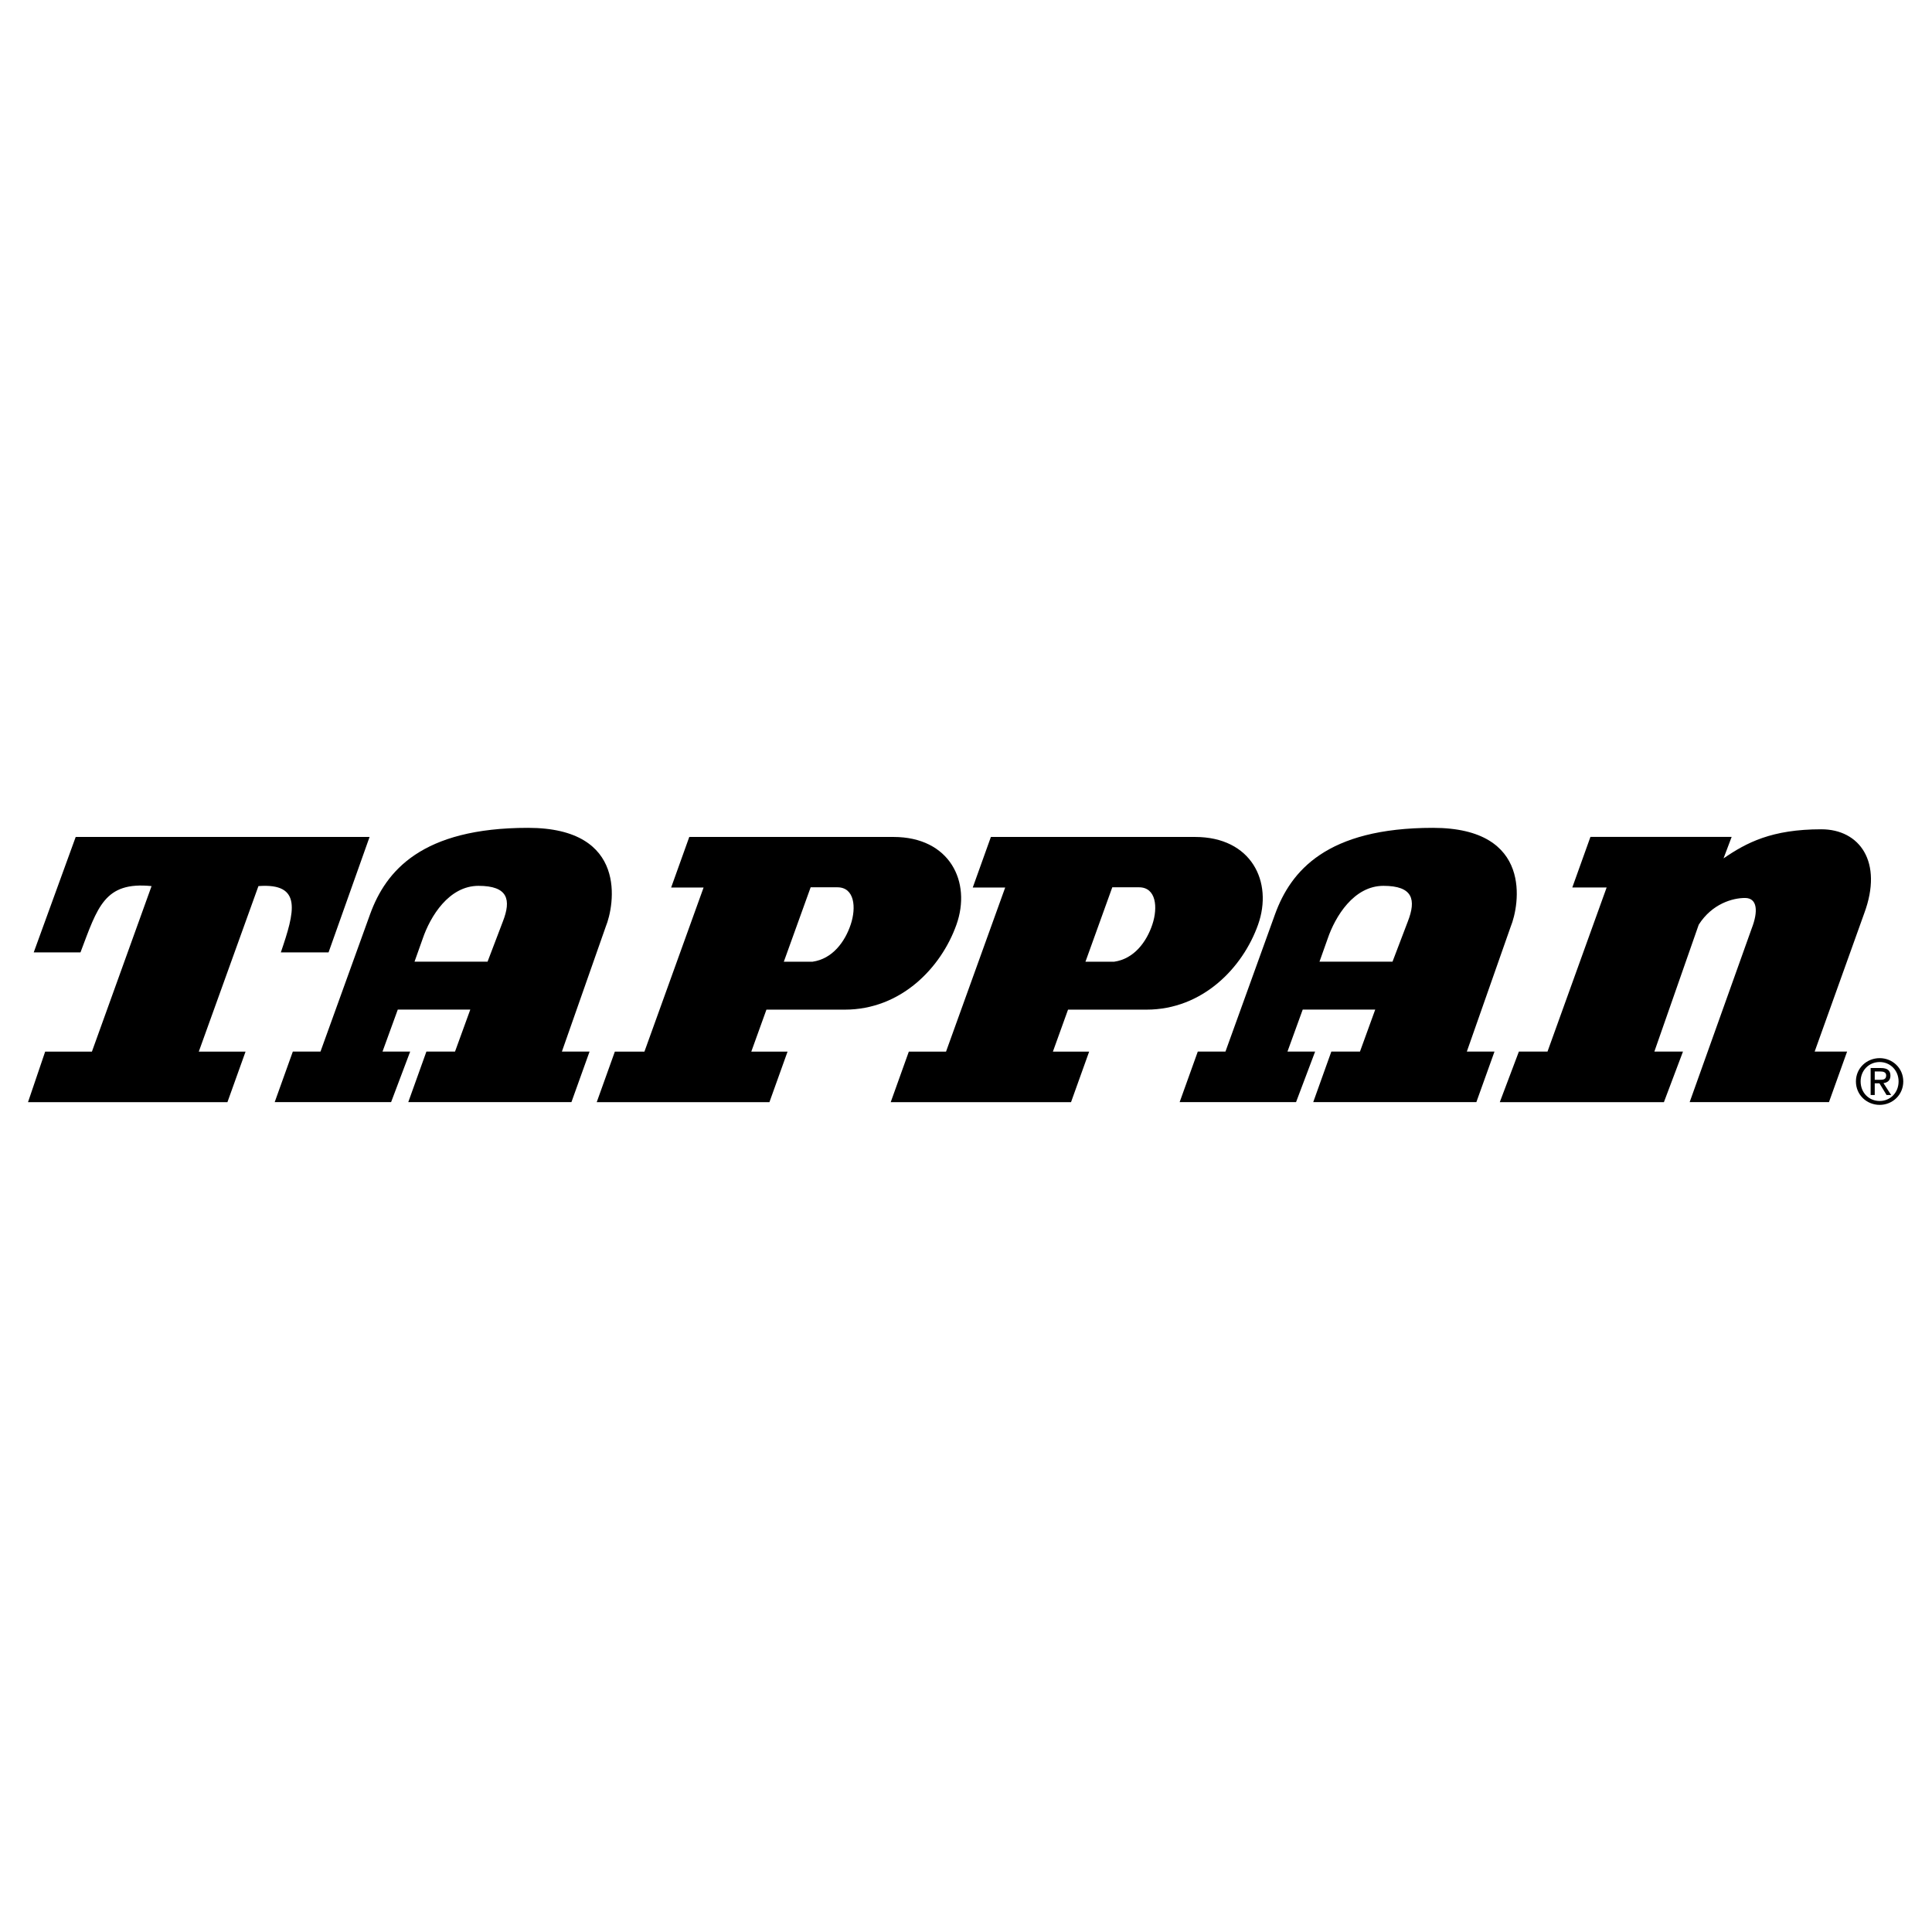
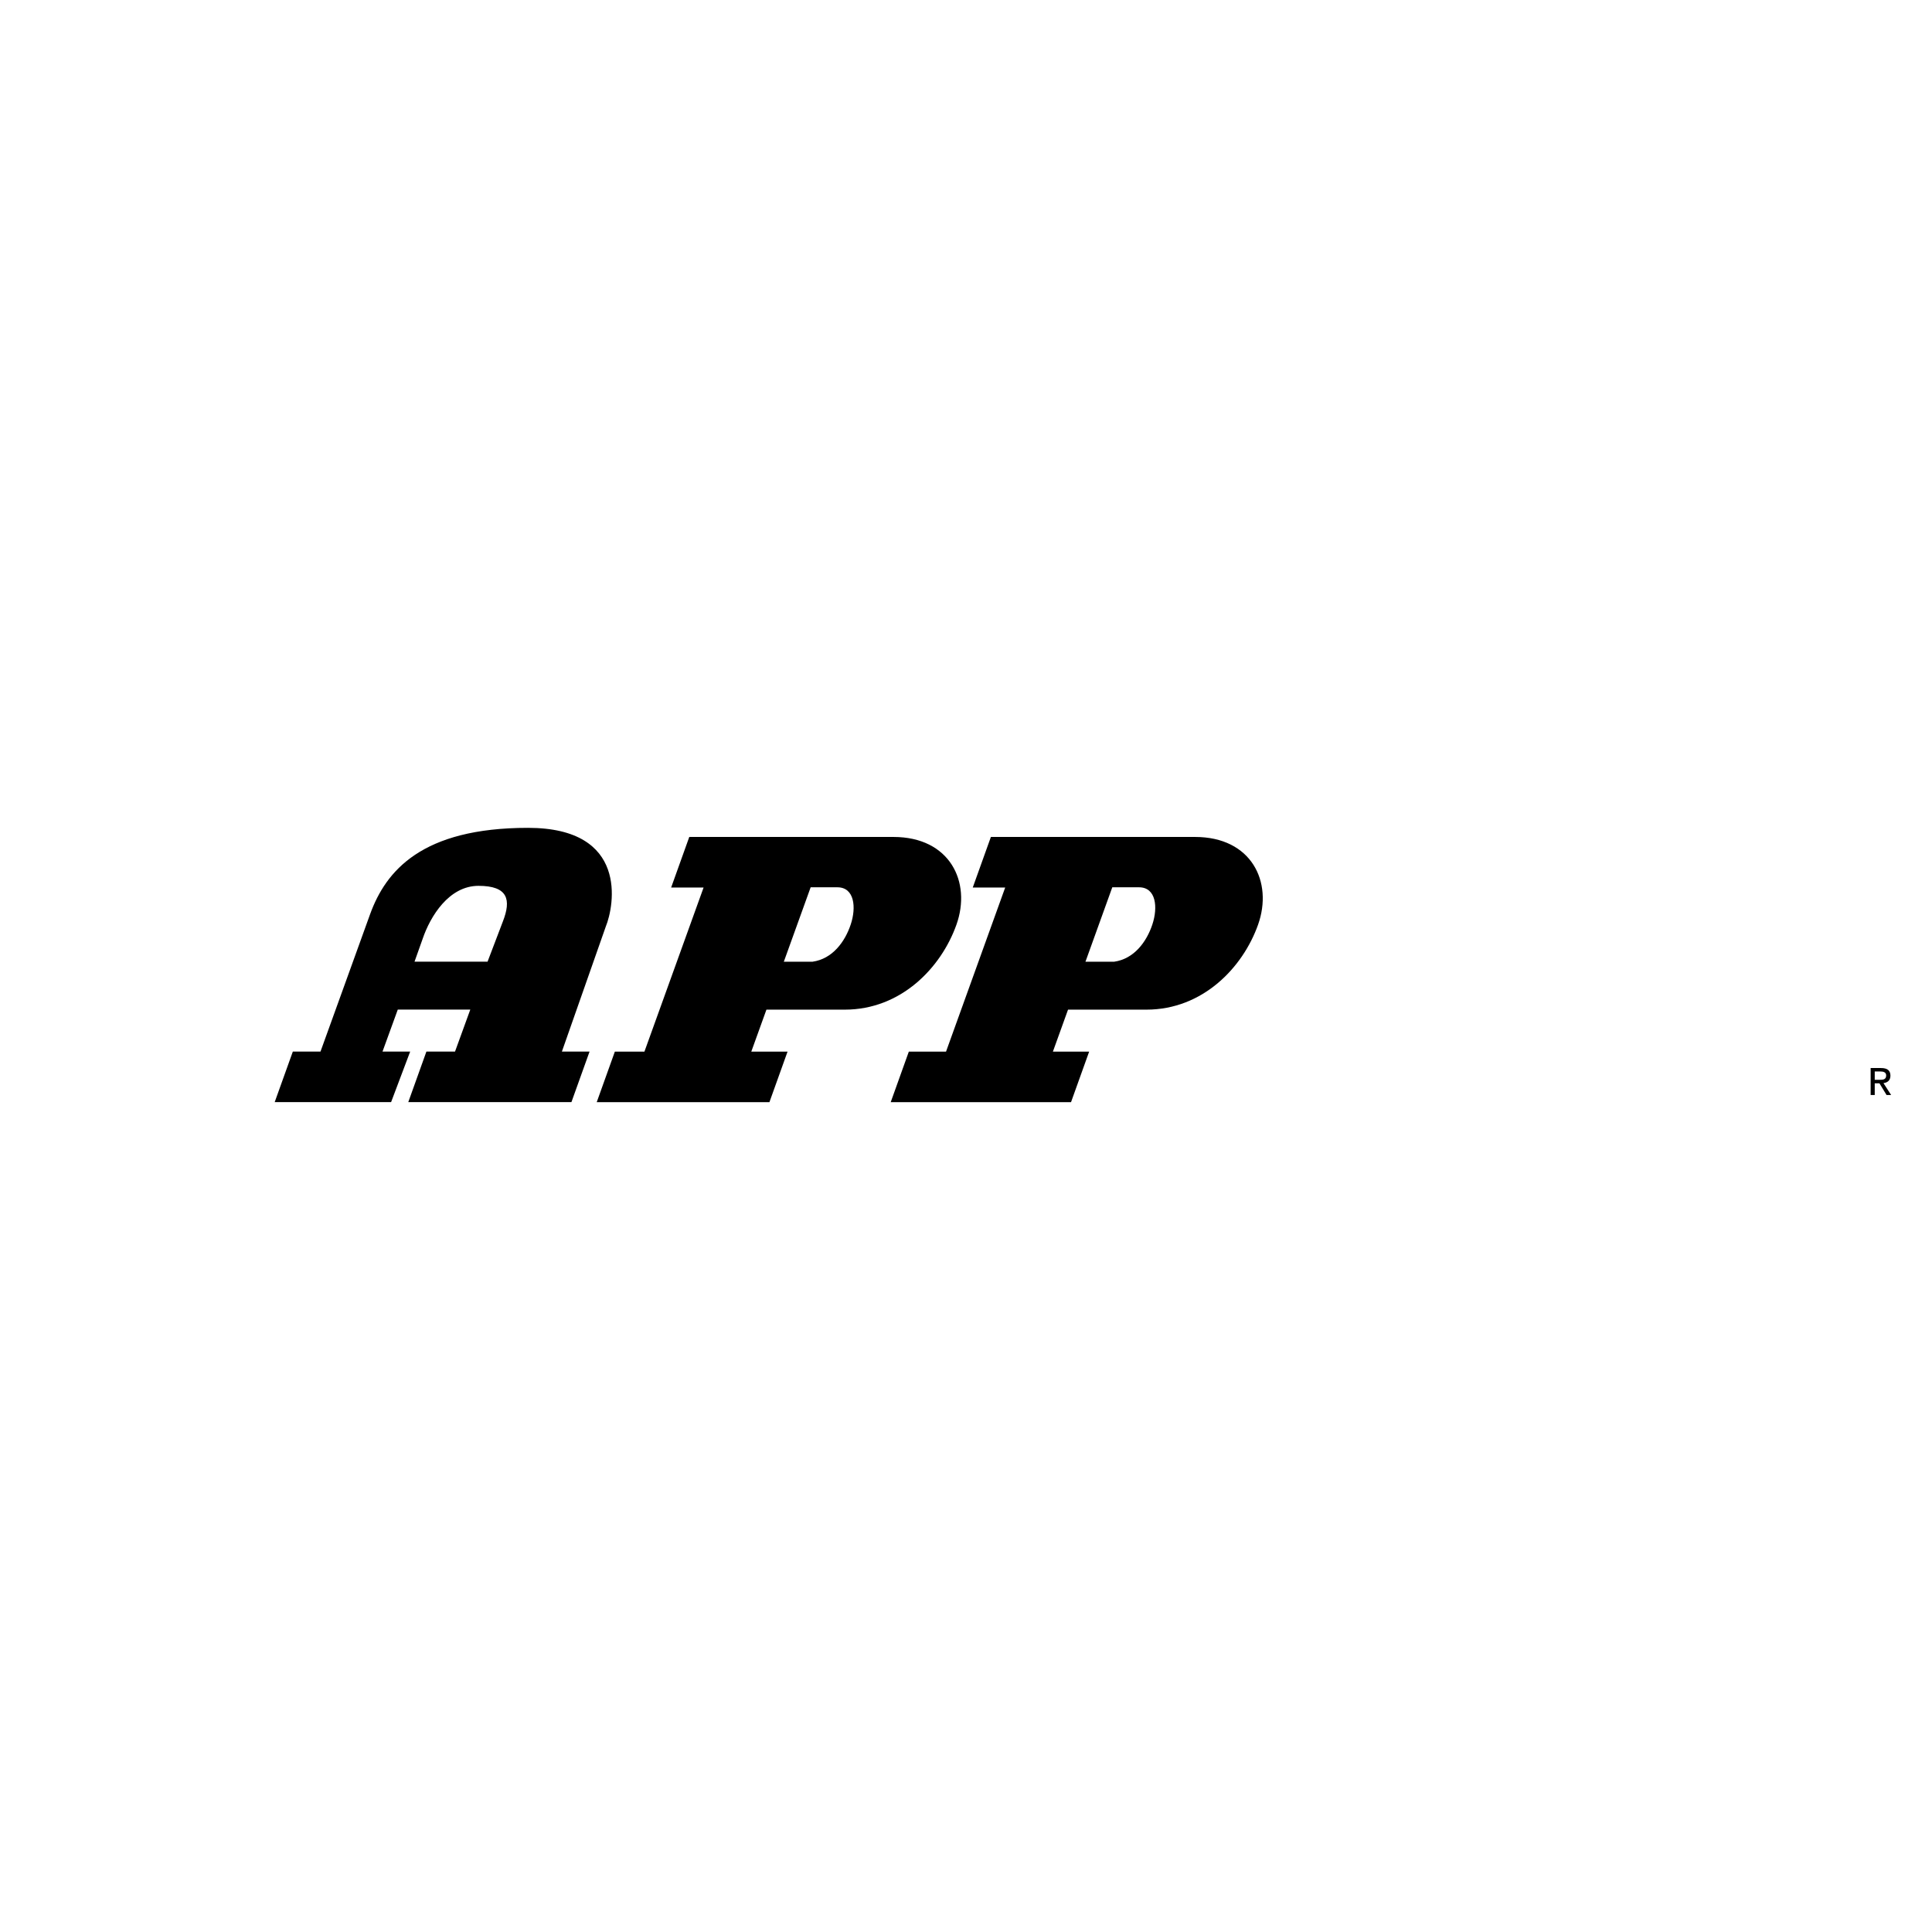
<svg xmlns="http://www.w3.org/2000/svg" width="2500" height="2500" viewBox="0 0 192.744 192.744">
  <g fill-rule="evenodd" clip-rule="evenodd">
    <path fill="#fff" d="M0 0h192.744v192.744H0V0z" />
-     <path d="M187.523 105.564c-1.283 0-2.369.986-2.369 2.325 0 1.351 1.086 2.338 2.369 2.338 1.27 0 2.355-.987 2.355-2.338.001-1.338-1.085-2.325-2.355-2.325zm0 4.275c-1.068 0-1.9-.827-1.9-1.949 0-1.104.832-1.937 1.9-1.937 1.055 0 1.887.832 1.887 1.937 0 1.122-.832 1.949-1.887 1.949zM28.017 95.016h4.76l4.093-11.518H7.552L3.364 95.016h4.664c1.714-4.521 2.38-7.091 7.092-6.615l-5.95 16.513H4.506l-1.713 5.045h19.895l1.809-5.045h-4.665l5.95-16.514c4.425-.333 3.615 2.57 2.235 6.616zM142.959 82.589c-10.611 0-14.184 4.299-15.754 8.614l-4.949 13.707h-2.76l-1.811 5.044h11.613l1.904-5.044h-2.76l1.521-4.188h7.234l-1.521 4.188h-2.857l-1.807 5.044h16.275l1.809-5.044h-2.76l4.379-12.469c.859-2.094 2.287-9.852-7.756-9.852zm-2.514 9.355l-1.523 3.998h-7.285l.812-2.284c.762-2.237 2.617-5.283 5.568-5.283s3.286 1.38 2.428 3.569zM185.986 91.109c1.904-5.14-.477-8.376-4.283-8.376-4.949 0-7.473 1.333-9.756 2.903l.809-2.142h-14.088l-1.809 5.045h3.426l-5.9 16.371h-2.855l-1.904 5.045h16.373l1.902-5.045h-2.855l4.426-12.659c1.334-2.094 3.381-2.666 4.617-2.666 1.238 0 1.332 1.333.666 3.046l-6.188 17.323h13.898l1.809-5.045h-3.236l4.948-13.8z" />
    <path d="M187.9 108.056c.395-.049.697-.259.697-.74 0-.53-.314-.765-.949-.765h-1.025v2.689h.408v-1.166h.469l.709 1.166h.457l-.766-1.184zm-.869-.329v-.833h.555c.283 0 .586.062.586.395 0 .413-.309.438-.654.438h-.487zM119.225 83.498h-20.37l-1.809 5.045h3.236l-5.902 16.371h-3.712l-1.808 5.045h17.989l1.809-5.045h-3.617l1.51-4.188h7.82c5.615 0 9.613-4.188 11.137-8.472 1.521-4.282-.666-8.756-6.283-8.756zm-4.262 8.734c-.57 1.713-1.809 3.427-3.807 3.712h-2.855l-.021.028 2.686-7.452h2.666c1.712.001 1.901 2 1.331 3.712zM89.135 83.498h-20.37l-1.809 5.045h3.237l-5.902 16.371H61.34l-1.809 5.045H76.76l1.809-5.045h-3.617l1.51-4.188h7.818c5.616 0 9.614-4.188 11.137-8.472 1.523-4.282-.667-8.756-6.282-8.756zm-4.264 8.734c-.571 1.713-1.809 3.427-3.808 3.712h-2.855l-.022.031 2.688-7.455h2.666c1.711.001 1.902 2 1.331 3.712zM52.676 82.589c-10.612 0-14.185 4.299-15.753 8.614l-4.95 13.707h-2.76l-1.809 5.044h11.613l1.903-5.044h-2.76l1.523-4.188h7.234l-1.523 4.188h-2.855l-1.809 5.044h16.277l1.809-5.044h-2.76l4.378-12.469c.857-2.094 2.285-9.852-7.758-9.852zm-2.513 9.355l-1.523 3.998h-7.286l.812-2.284c.762-2.237 2.618-5.283 5.569-5.283s3.285 1.38 2.428 3.569z" />
  </g>
</svg>